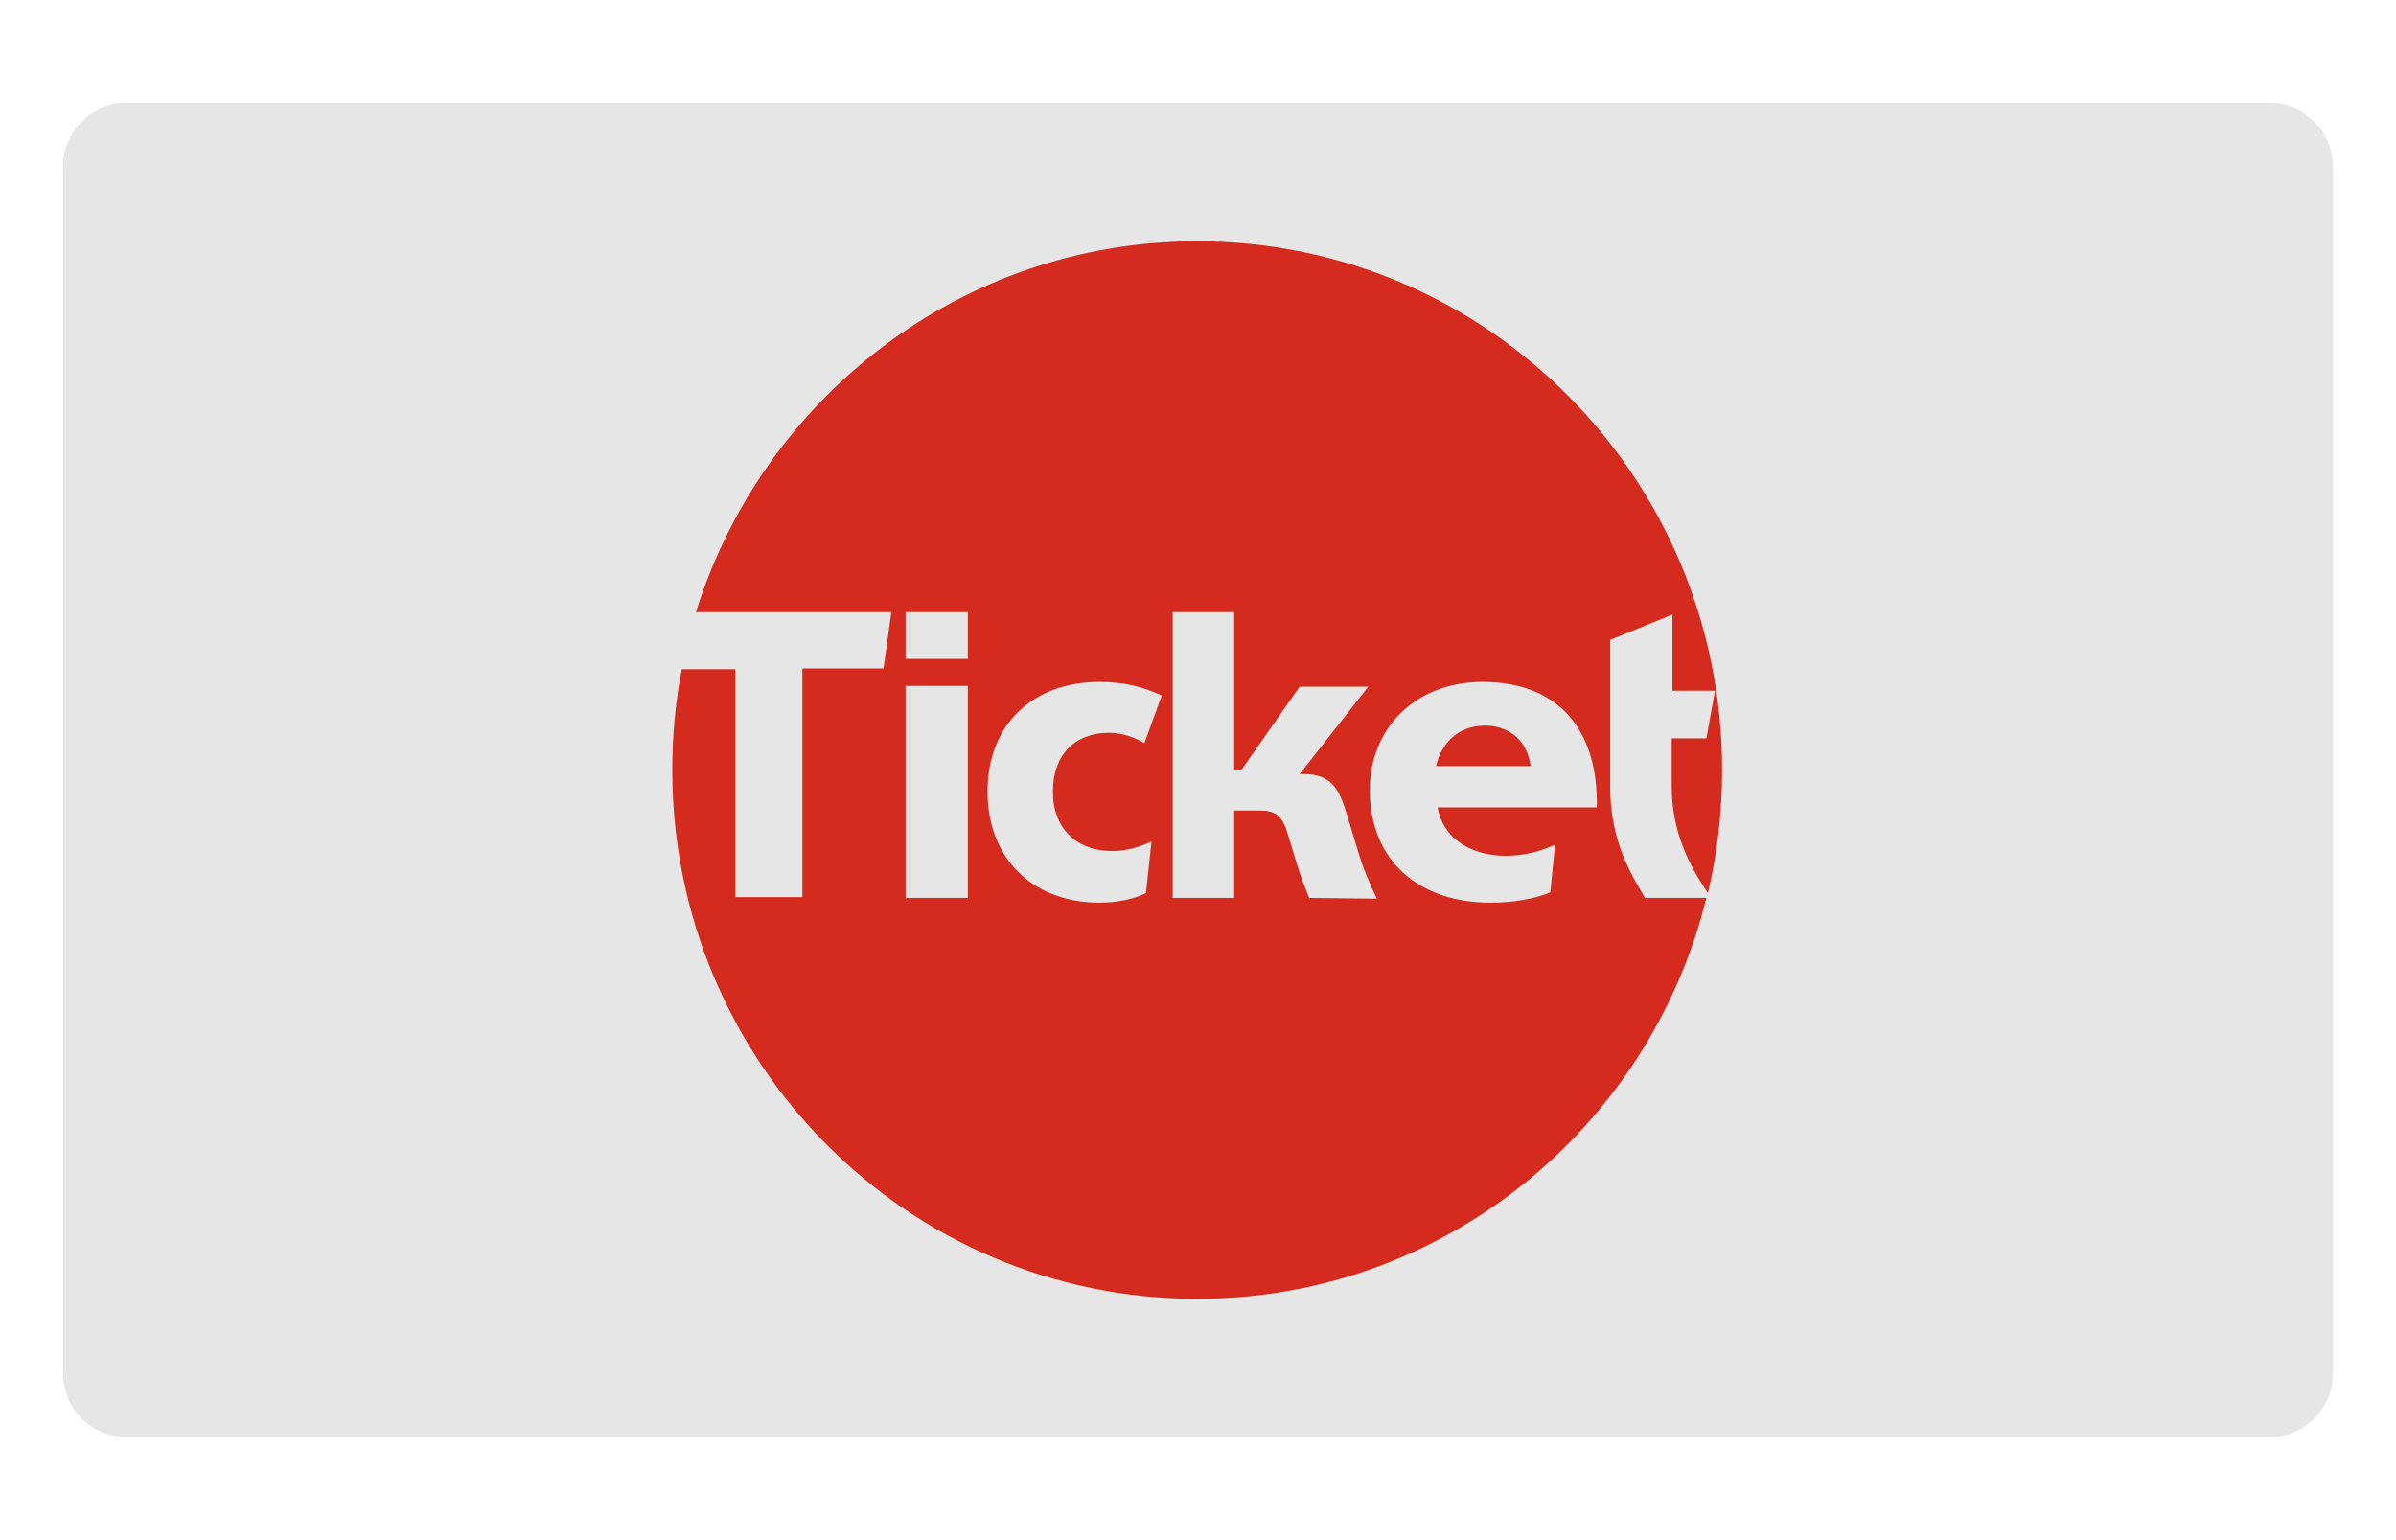
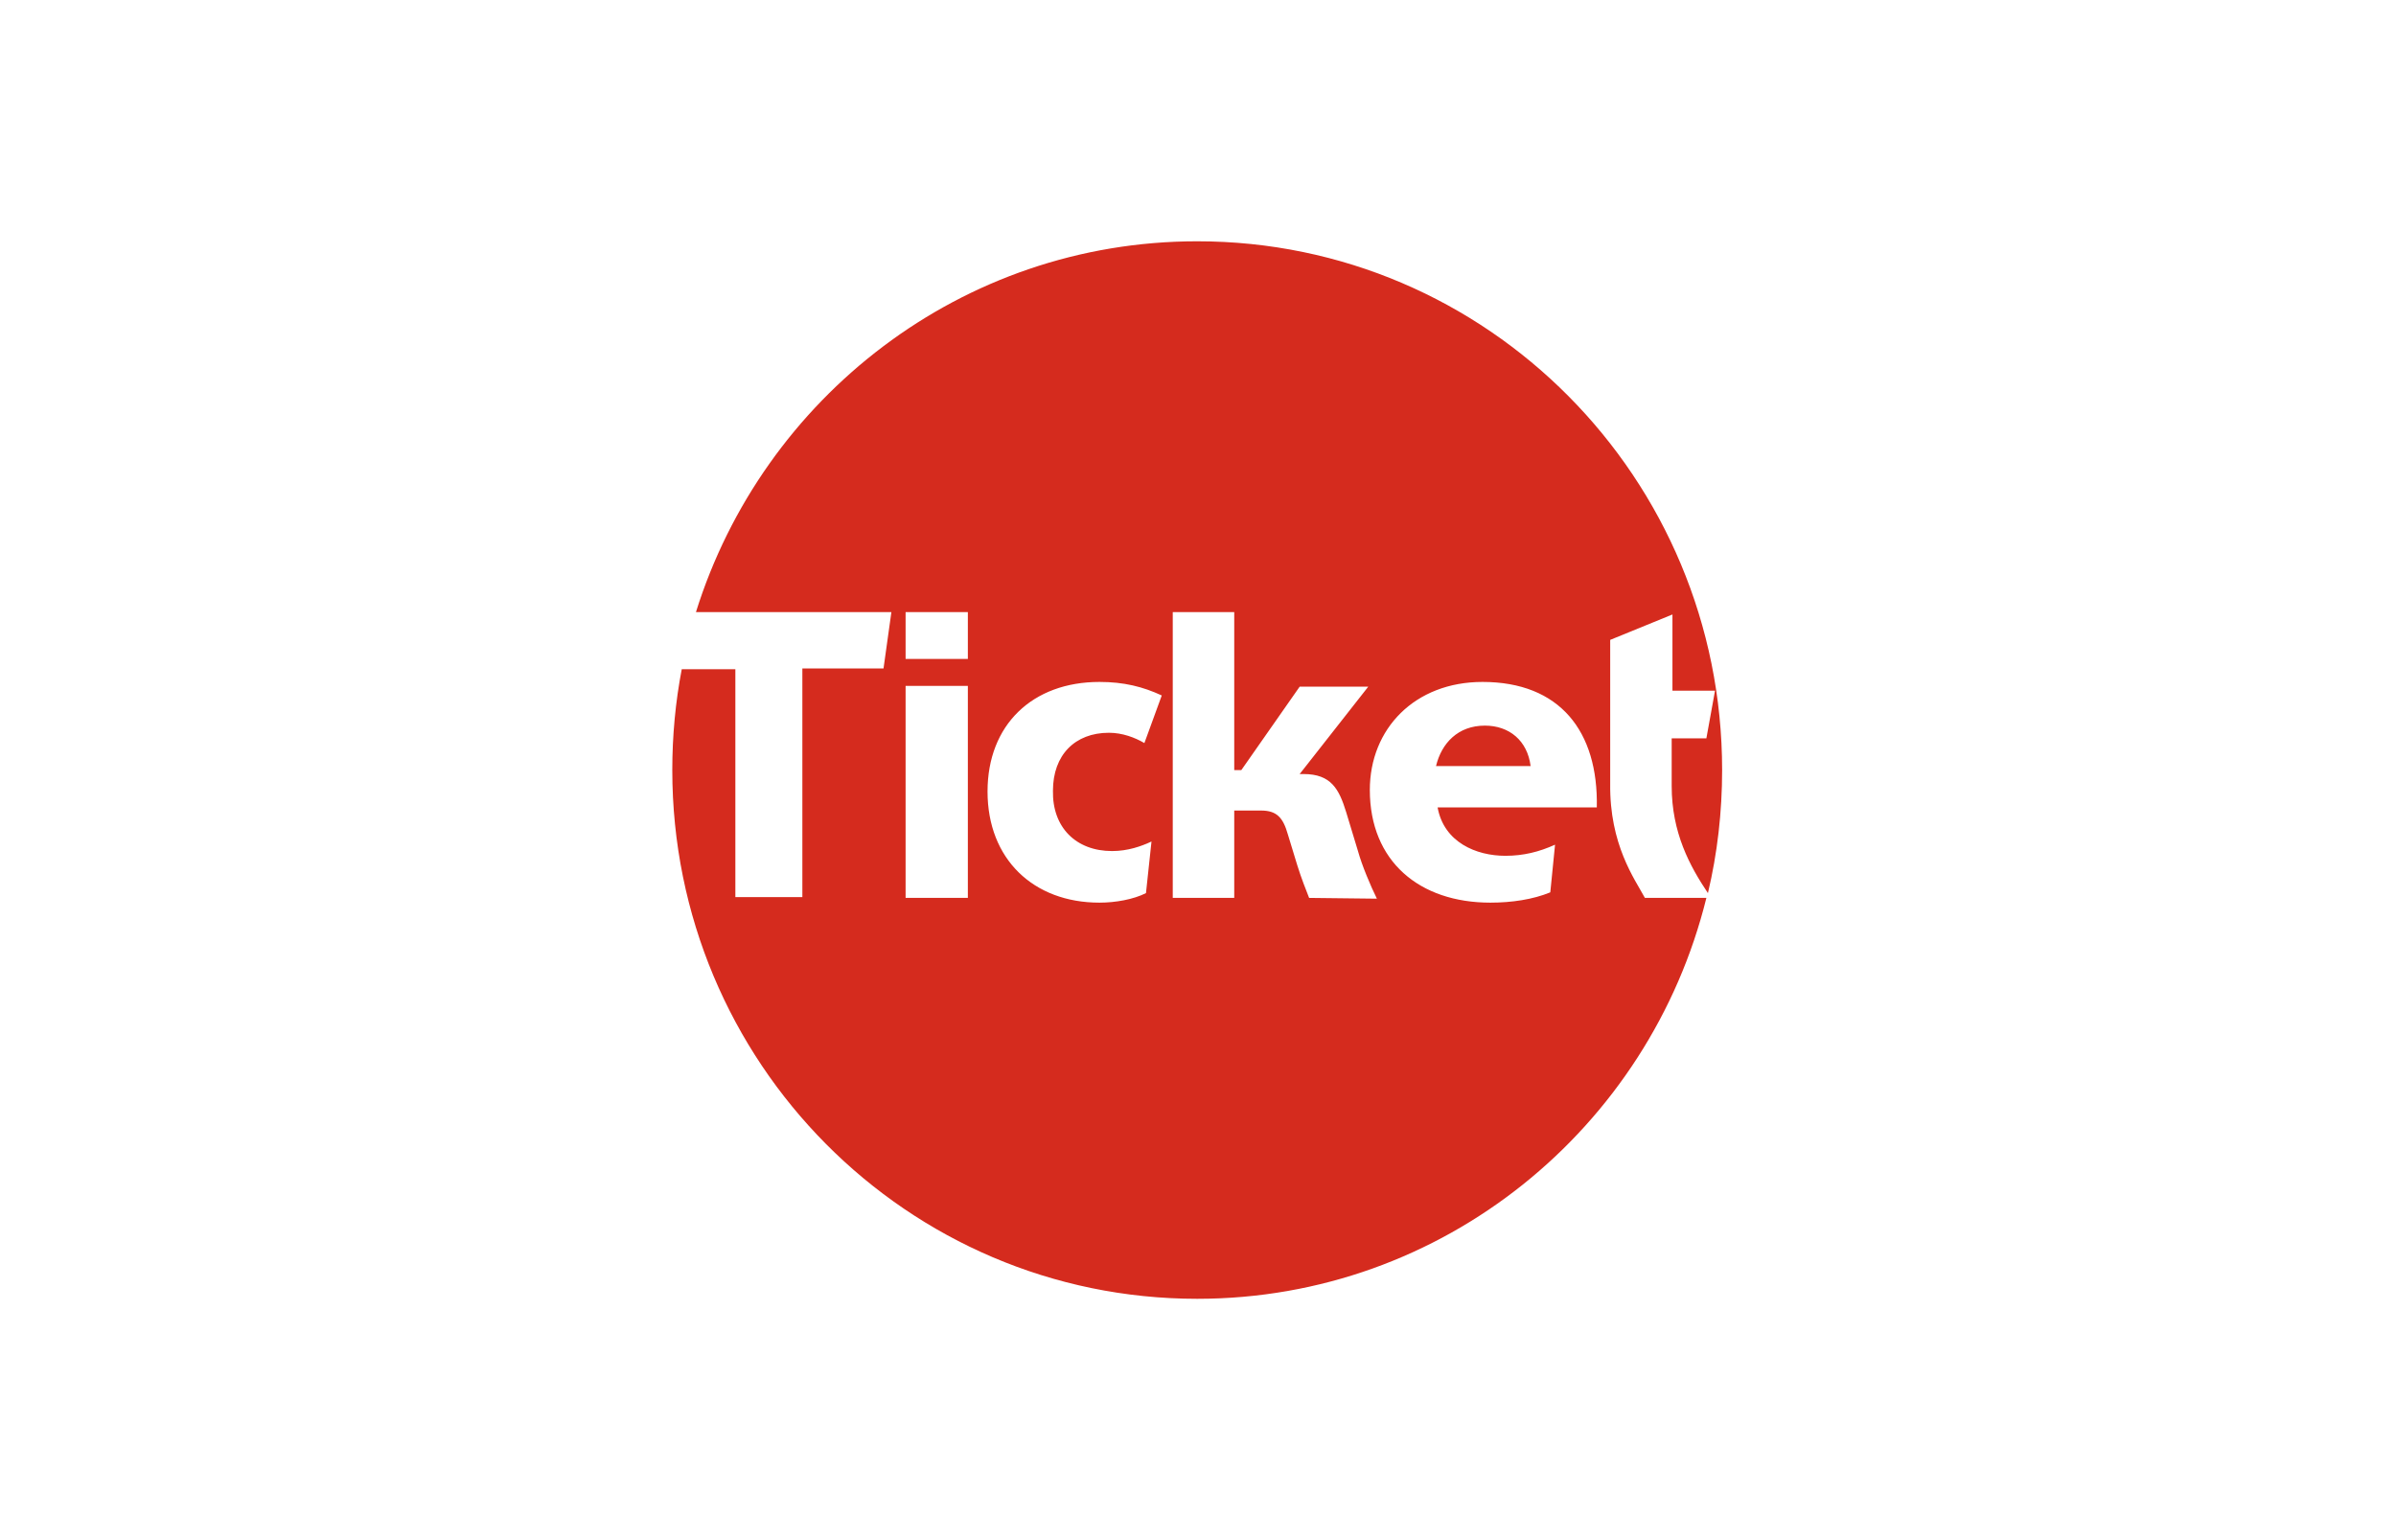
<svg xmlns="http://www.w3.org/2000/svg" width="56" height="36" viewBox="0 0 56 36" fill="none">
-   <path d="M53.053 33.589H2.947C2.137 33.589 1.474 32.92 1.474 32.104V3.896C1.474 3.08 2.137 2.411 2.947 2.411H53.053C53.863 2.411 54.526 3.08 54.526 3.896V32.104C54.526 32.92 53.863 33.589 53.053 33.589Z" fill="#E6E6E6" />
  <path fill-rule="evenodd" clip-rule="evenodd" d="M37.321 18.872H33.6C33.747 19.689 34.503 20.004 35.184 20.004C35.608 20.004 35.976 19.911 36.345 19.744L36.234 20.858C35.829 21.025 35.331 21.099 34.834 21.099C33.176 21.099 32.016 20.134 32.016 18.464C32.016 17.035 33.066 15.94 34.65 15.94C36.455 15.94 37.358 17.091 37.321 18.872ZM30.597 20.988C30.524 20.802 30.413 20.524 30.321 20.227L30.1 19.503C29.989 19.113 29.842 18.946 29.474 18.946H28.847V20.988H27.41V14.307H28.847V18H29.013L30.376 16.051H31.979L30.376 18.093H30.468C31.113 18.093 31.297 18.445 31.463 18.983L31.739 19.893C31.831 20.227 32.034 20.709 32.181 21.006L30.597 20.988ZM25.992 19.893C26.36 19.893 26.674 19.782 26.913 19.67L26.784 20.876C26.489 21.025 26.066 21.099 25.697 21.099C24.15 21.099 23.081 20.078 23.081 18.501C23.081 16.942 24.131 15.94 25.697 15.94C26.268 15.94 26.71 16.051 27.153 16.256L26.747 17.369C26.526 17.239 26.232 17.128 25.918 17.128C25.126 17.128 24.61 17.647 24.61 18.482C24.592 19.336 25.145 19.893 25.992 19.893ZM21.166 15.402H22.621V14.307H21.166V15.402ZM21.166 20.988H22.621V16.033H21.166V20.988ZM37.634 18.315V14.957L39.089 14.363V16.144H40.084L39.882 17.258H39.071V18.371C39.071 19.466 39.495 20.245 39.918 20.876C40.139 19.948 40.25 18.983 40.25 18C40.25 11.171 34.761 5.64 27.982 5.64C22.474 5.64 17.832 9.296 16.266 14.307H20.834L20.65 15.624H18.753V20.969H17.187V15.643H15.934C15.787 16.404 15.713 17.202 15.713 18C15.713 24.829 21.203 30.359 27.982 30.359C33.729 30.359 38.555 26.369 39.882 20.988H38.445C38.205 20.542 37.616 19.744 37.634 18.315ZM34.705 16.961C34.079 16.961 33.692 17.369 33.563 17.907H35.774C35.7 17.313 35.276 16.961 34.705 16.961Z" fill="#D52B1E" />
</svg>